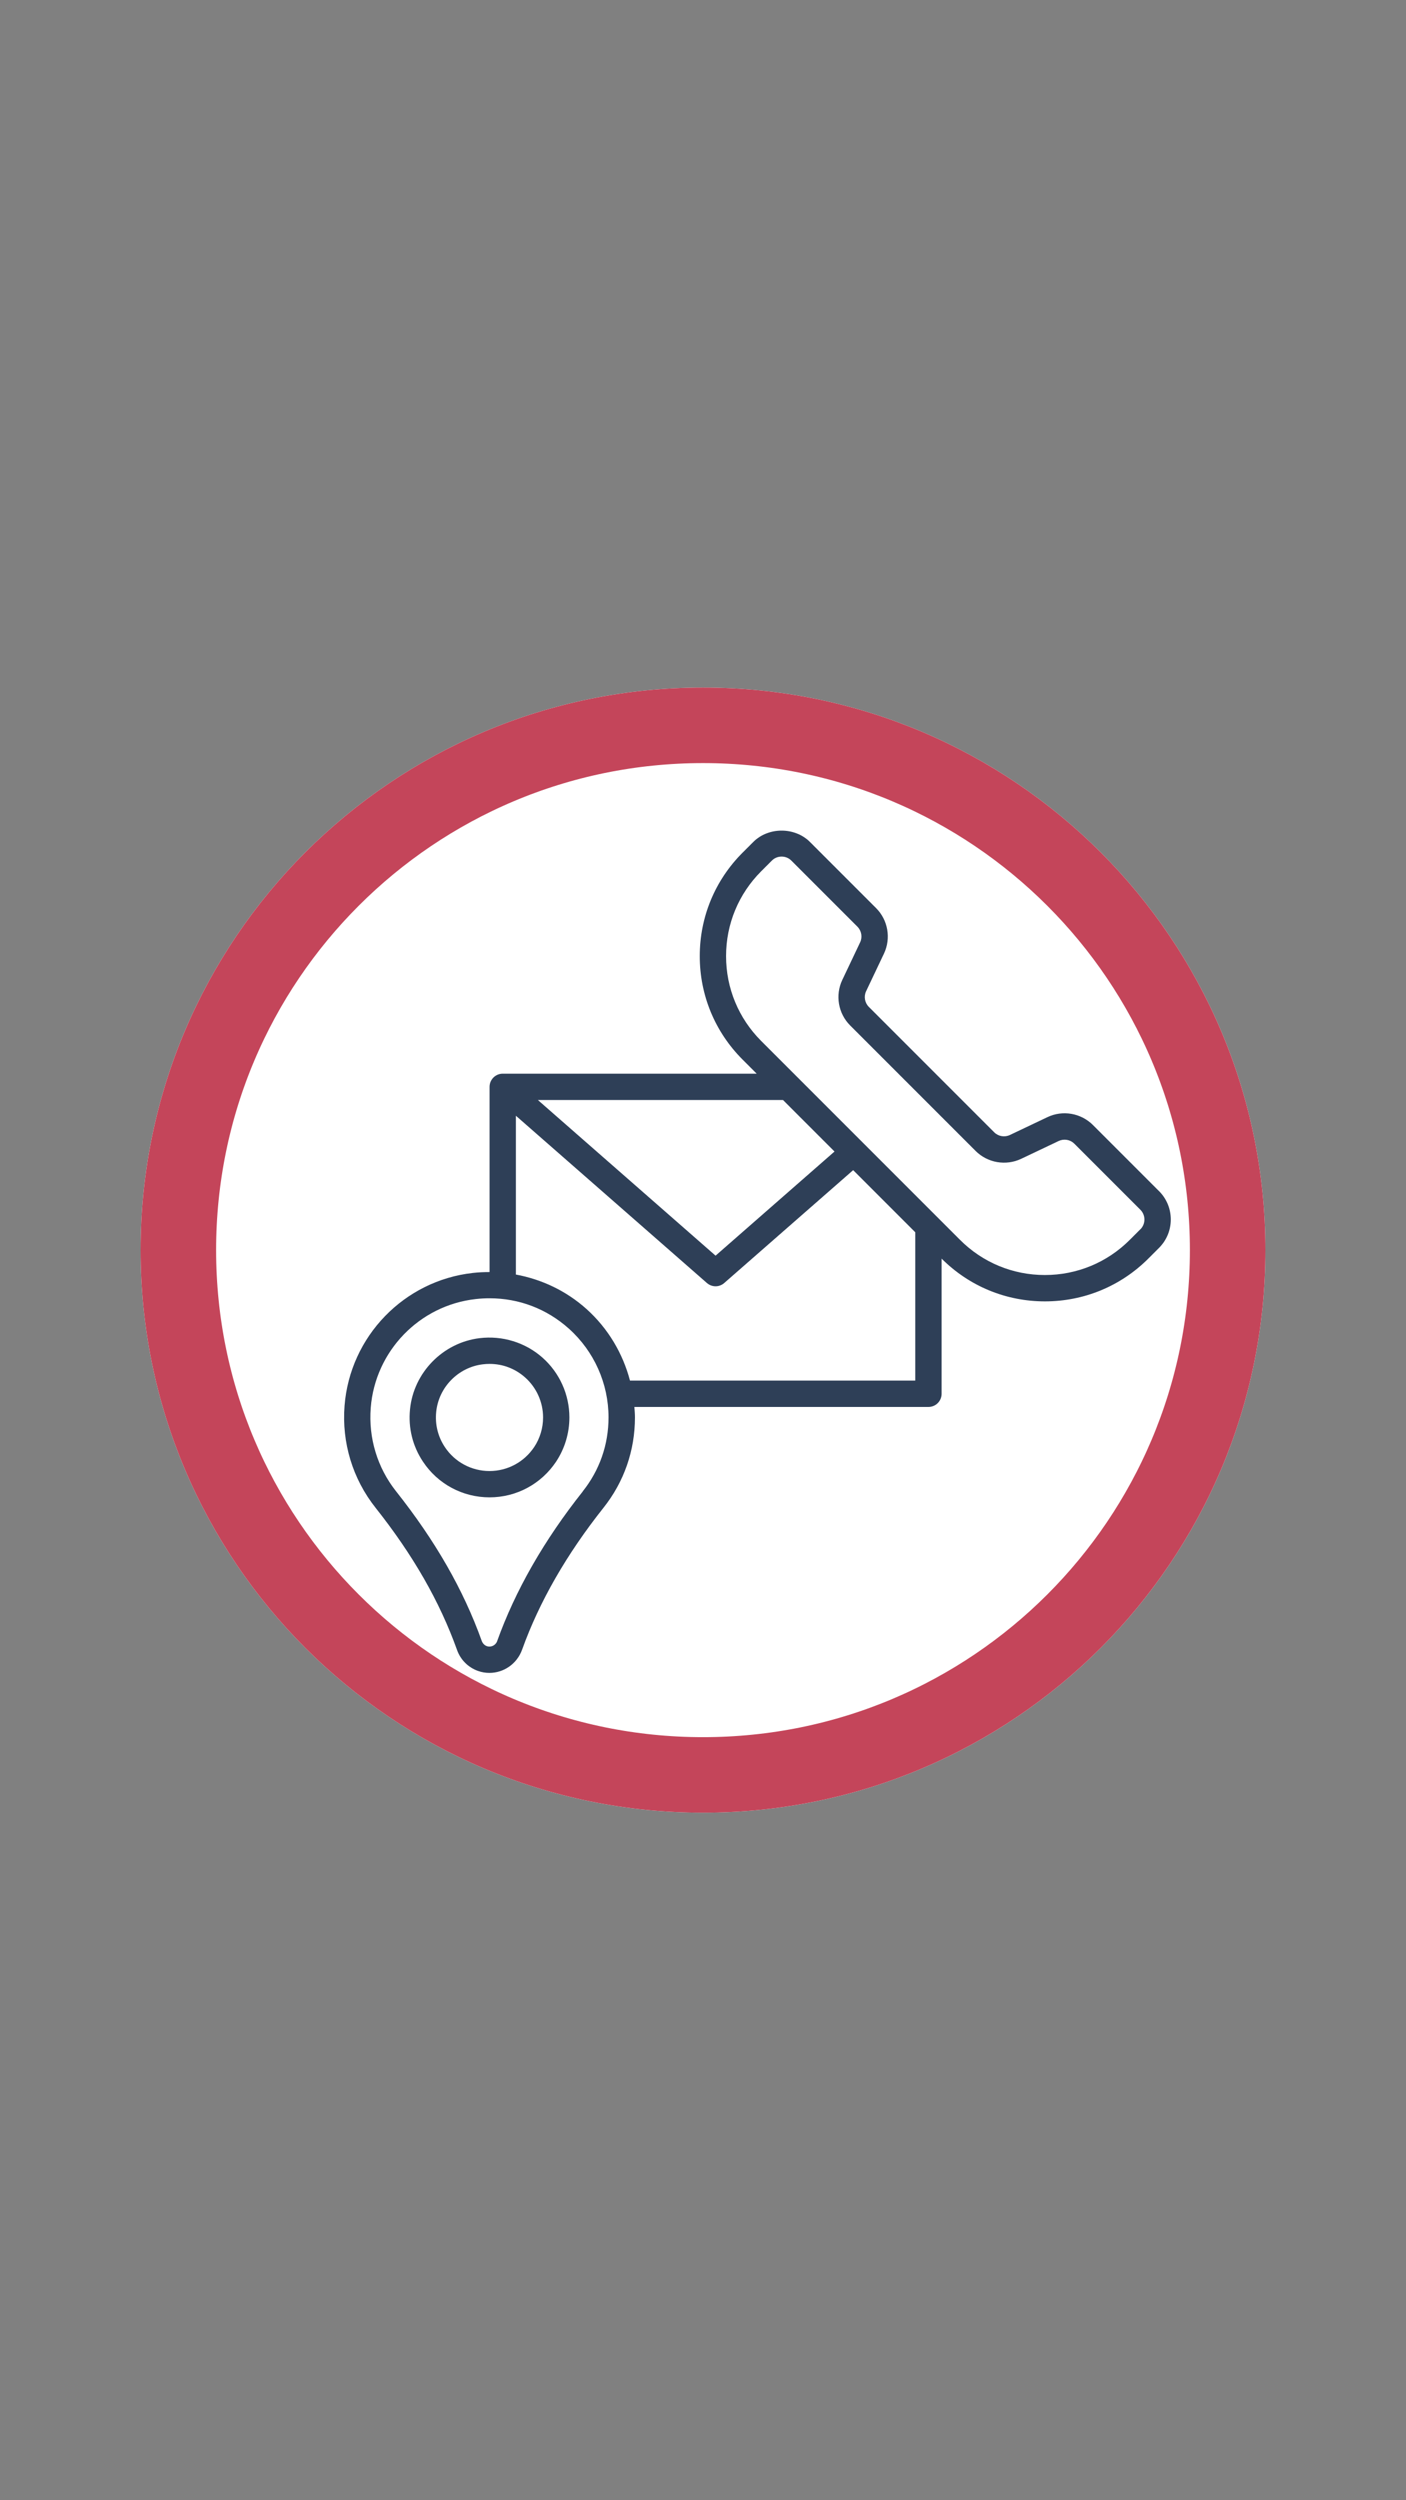
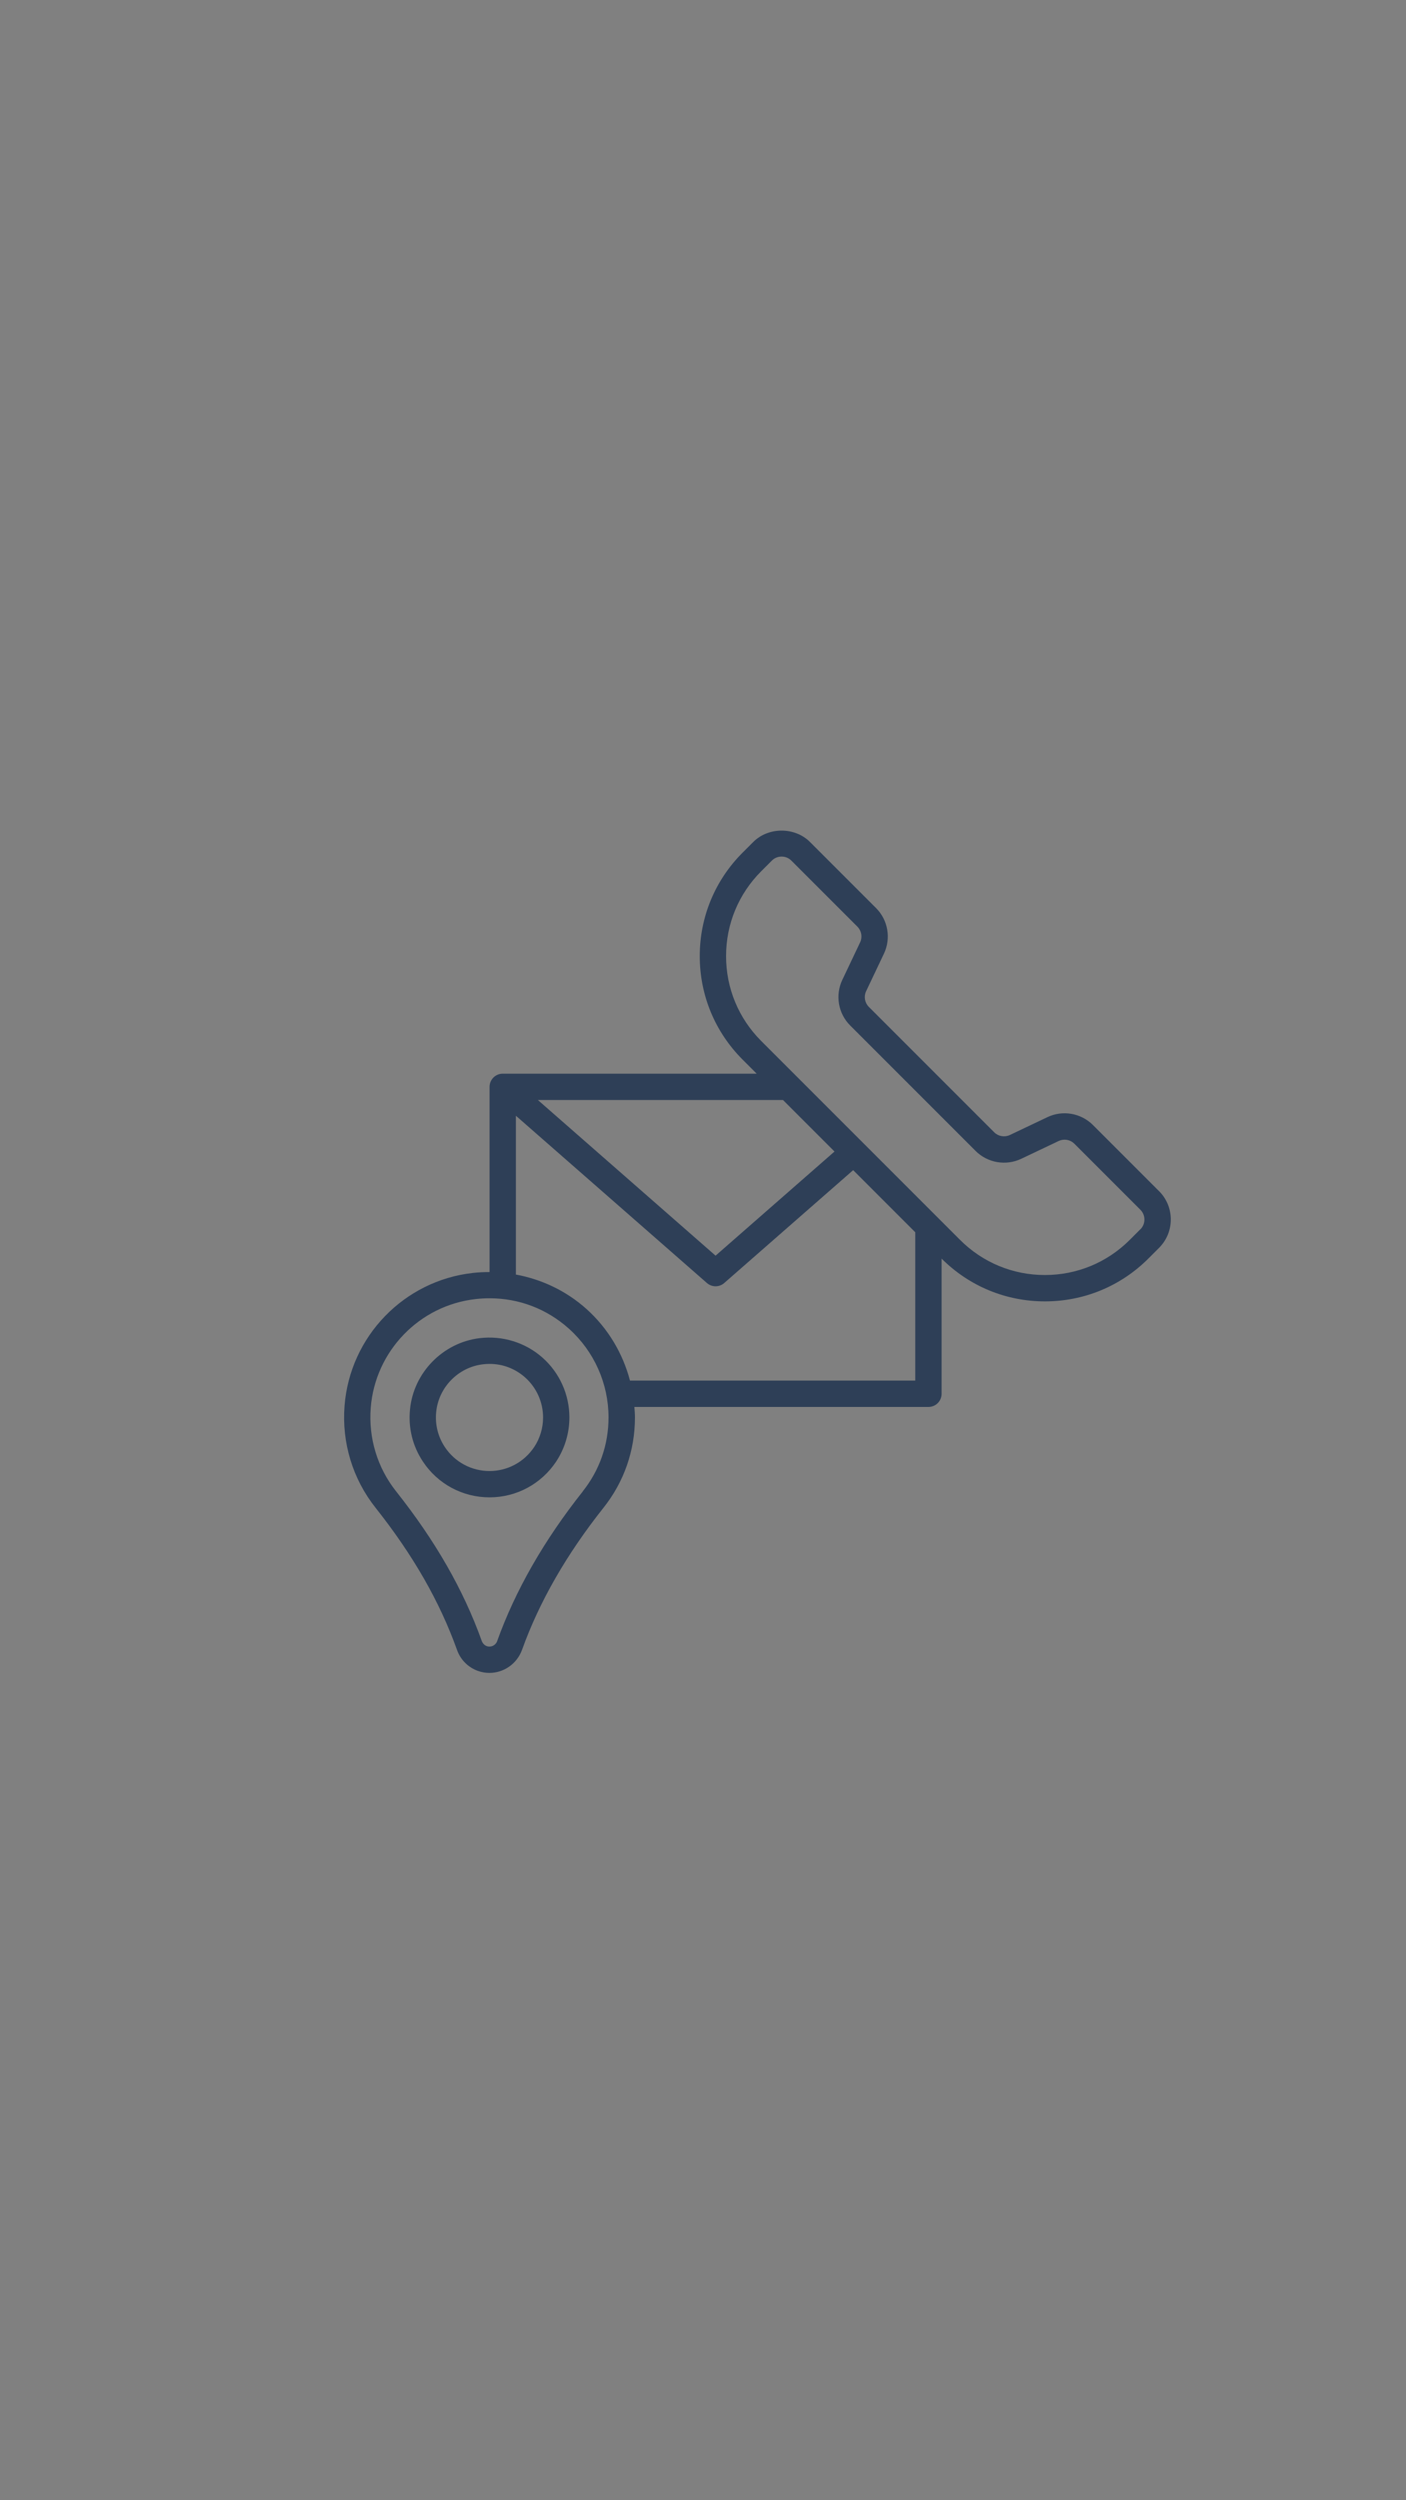
<svg xmlns="http://www.w3.org/2000/svg" width="1080" zoomAndPan="magnify" viewBox="0 0 810 1440" height="1920" preserveAspectRatio="xMidYMid meet">
  <rect x="0" y="0" width="810" height="1440" fill="#808080" stroke="none" />
  <defs>
    <clipPath id="54bd73129e">
-       <path d="M 81 396 L 729 396 L 729 1044 L 81 1044 Z M 81 396 " />
-     </clipPath>
+       </clipPath>
    <clipPath id="b7dc5ff4d0">
      <path d="M 405 396 C 226.059 396 81 541.059 81 720 C 81 898.941 226.059 1044 405 1044 C 583.941 1044 729 898.941 729 720 C 729 541.059 583.941 396 405 396 Z M 405 396 " />
    </clipPath>
    <clipPath id="3bd0efbd6c">
      <path d="M 198 478 L 675 478 L 675 963.734 L 198 963.734 Z M 198 478 " />
    </clipPath>
  </defs>
  <g id="aba5aad2dc">
    <g clip-rule="nonzero" clip-path="url(#54bd73129e)">
      <g clip-rule="nonzero" clip-path="url(#b7dc5ff4d0)">
        <path style=" stroke:none;fill-rule:nonzero;fill:#ffffff;fill-opacity:1;" d="M 81 396 L 729 396 L 729 1044 L 81 1044 Z M 81 396 " />
-         <path style="fill:none;stroke-width:116;stroke-linecap:butt;stroke-linejoin:miter;stroke:#c4455a;stroke-opacity:1;stroke-miterlimit:4;" d="M 432 0 C 193.411 0 -0 193.412 -0 432 C -0 670.589 193.411 864 432 864 C 670.589 864 864 670.589 864 432 C 864 193.412 670.589 0 432 0 Z M 432 0 " transform="matrix(0.75,0,0,0.75,81,396)" />
      </g>
    </g>
    <path style=" stroke:none;fill-rule:nonzero;fill:#2e3f57;fill-opacity:1;" d="M 312.5 781.898 C 302.637 773.168 289.375 769.098 276.246 770.711 C 255.137 773.301 238.285 790.535 236.211 811.684 C 235.137 822.453 237.707 832.855 243.641 841.777 C 252.18 854.695 266.516 862.391 282.023 862.391 C 297.531 862.391 311.828 854.676 320.41 841.777 C 325.398 834.199 328.027 825.406 328.027 816.348 C 328.027 803.184 322.367 790.613 312.5 781.898 Z M 307.742 833.41 C 301.984 842.066 292.367 847.23 282.004 847.23 C 271.641 847.23 261.988 842.066 256.27 833.41 C 252.297 827.422 250.566 820.418 251.297 813.184 C 252.699 799.02 263.965 787.504 278.09 785.777 C 279.414 785.602 280.738 785.527 282.043 785.527 C 289.605 785.527 296.727 788.215 302.445 793.262 C 309.066 799.113 312.867 807.539 312.867 816.367 C 312.867 822.434 311.102 828.344 307.762 833.41 Z M 307.742 833.41 " />
    <g clip-rule="nonzero" clip-path="url(#3bd0efbd6c)">
      <path style=" stroke:none;fill-rule:nonzero;fill:#2e3f57;fill-opacity:1;" d="M 667.711 686.016 L 629.656 647.957 C 622.746 641.047 612.191 639.223 603.398 643.426 L 581.789 653.695 C 578.777 655.133 575.129 654.5 572.77 652.141 L 500.527 579.898 C 498.168 577.539 497.535 573.891 498.973 570.879 L 509.242 549.25 C 513.426 540.441 511.602 529.883 504.695 522.996 L 466.637 484.938 C 457.902 476.203 442.684 476.203 433.949 484.938 L 427.828 491.059 C 411.898 506.988 403.129 528.156 403.129 550.668 C 403.129 573.184 411.898 594.352 427.828 610.281 L 435.926 618.379 L 289.625 618.379 C 285.441 618.379 282.043 621.777 282.043 625.961 L 282.043 732.633 C 278.855 732.633 275.652 732.766 272.445 733.133 C 232.738 737.566 201.629 769.73 198.5 809.613 C 196.828 830.879 203.164 851.719 216.309 868.32 C 237.957 895.633 253.293 922.348 263.312 950.312 C 265.309 955.914 269.664 960.312 275.324 962.344 C 277.516 963.133 279.738 963.496 281.949 963.496 C 290.125 963.496 297.84 958.371 300.812 950.043 C 310.641 922.637 326.398 895.172 347.66 868.398 C 359.523 853.469 365.797 835.465 365.797 816.348 C 365.797 814.316 365.625 812.32 365.473 810.324 L 534.883 810.324 C 539.066 810.324 542.465 806.926 542.465 802.742 L 542.465 724.898 C 558.375 740.77 579.504 749.52 602 749.52 C 624.492 749.52 645.699 740.75 661.609 724.82 L 667.73 718.699 C 676.754 709.68 676.754 695.035 667.73 686.016 Z M 451.09 633.543 L 480.762 663.215 L 412.242 723.191 L 309.871 633.543 L 451.109 633.543 Z M 335.762 858.957 C 313.48 887.035 296.898 915.957 286.398 945.227 C 285.535 947.664 282.812 948.93 280.41 948.066 C 279.105 947.586 278.051 946.531 277.477 944.918 C 266.977 915.648 250.855 887.516 228.172 858.898 C 217.402 845.309 212.223 828.23 213.586 810.785 C 216.156 778.137 241.605 751.805 274.098 748.18 C 276.785 747.871 279.453 747.738 282.082 747.738 C 298.988 747.738 314.957 753.801 327.703 765.203 C 342.25 778.215 350.578 796.852 350.578 816.328 C 350.578 831.992 345.453 846.711 335.723 858.938 Z M 527.281 795.141 L 362.938 795.141 C 358.793 779.383 350.215 764.973 337.855 753.898 C 326.34 743.57 312.234 736.836 297.207 734.07 L 297.207 642.602 L 407.254 738.945 C 408.691 740.195 410.461 740.828 412.242 740.828 C 414.027 740.828 415.812 740.195 417.234 738.945 L 491.508 673.941 L 527.281 709.715 Z M 656.984 707.969 L 650.863 714.094 C 637.812 727.145 620.441 734.34 601.961 734.34 C 583.477 734.34 566.129 727.145 553.078 714.094 L 438.539 599.551 C 425.488 586.5 418.289 569.133 418.289 550.668 C 418.289 532.207 425.488 514.836 438.539 501.785 L 444.66 495.664 C 446.156 494.168 448.152 493.344 450.281 493.344 C 452.414 493.344 454.41 494.168 455.906 495.664 L 493.965 533.723 C 496.324 536.082 496.957 539.73 495.52 542.742 L 485.25 564.375 C 481.066 573.184 482.891 583.738 489.801 590.629 L 562.039 662.867 C 568.93 669.758 579.484 671.582 588.297 667.418 L 609.906 657.148 C 612.957 655.711 616.566 656.344 618.926 658.703 L 656.984 696.762 C 658.48 698.258 659.305 700.254 659.305 702.387 C 659.305 704.516 658.48 706.512 656.984 708.008 Z M 656.984 707.969 " />
    </g>
  </g>
</svg>